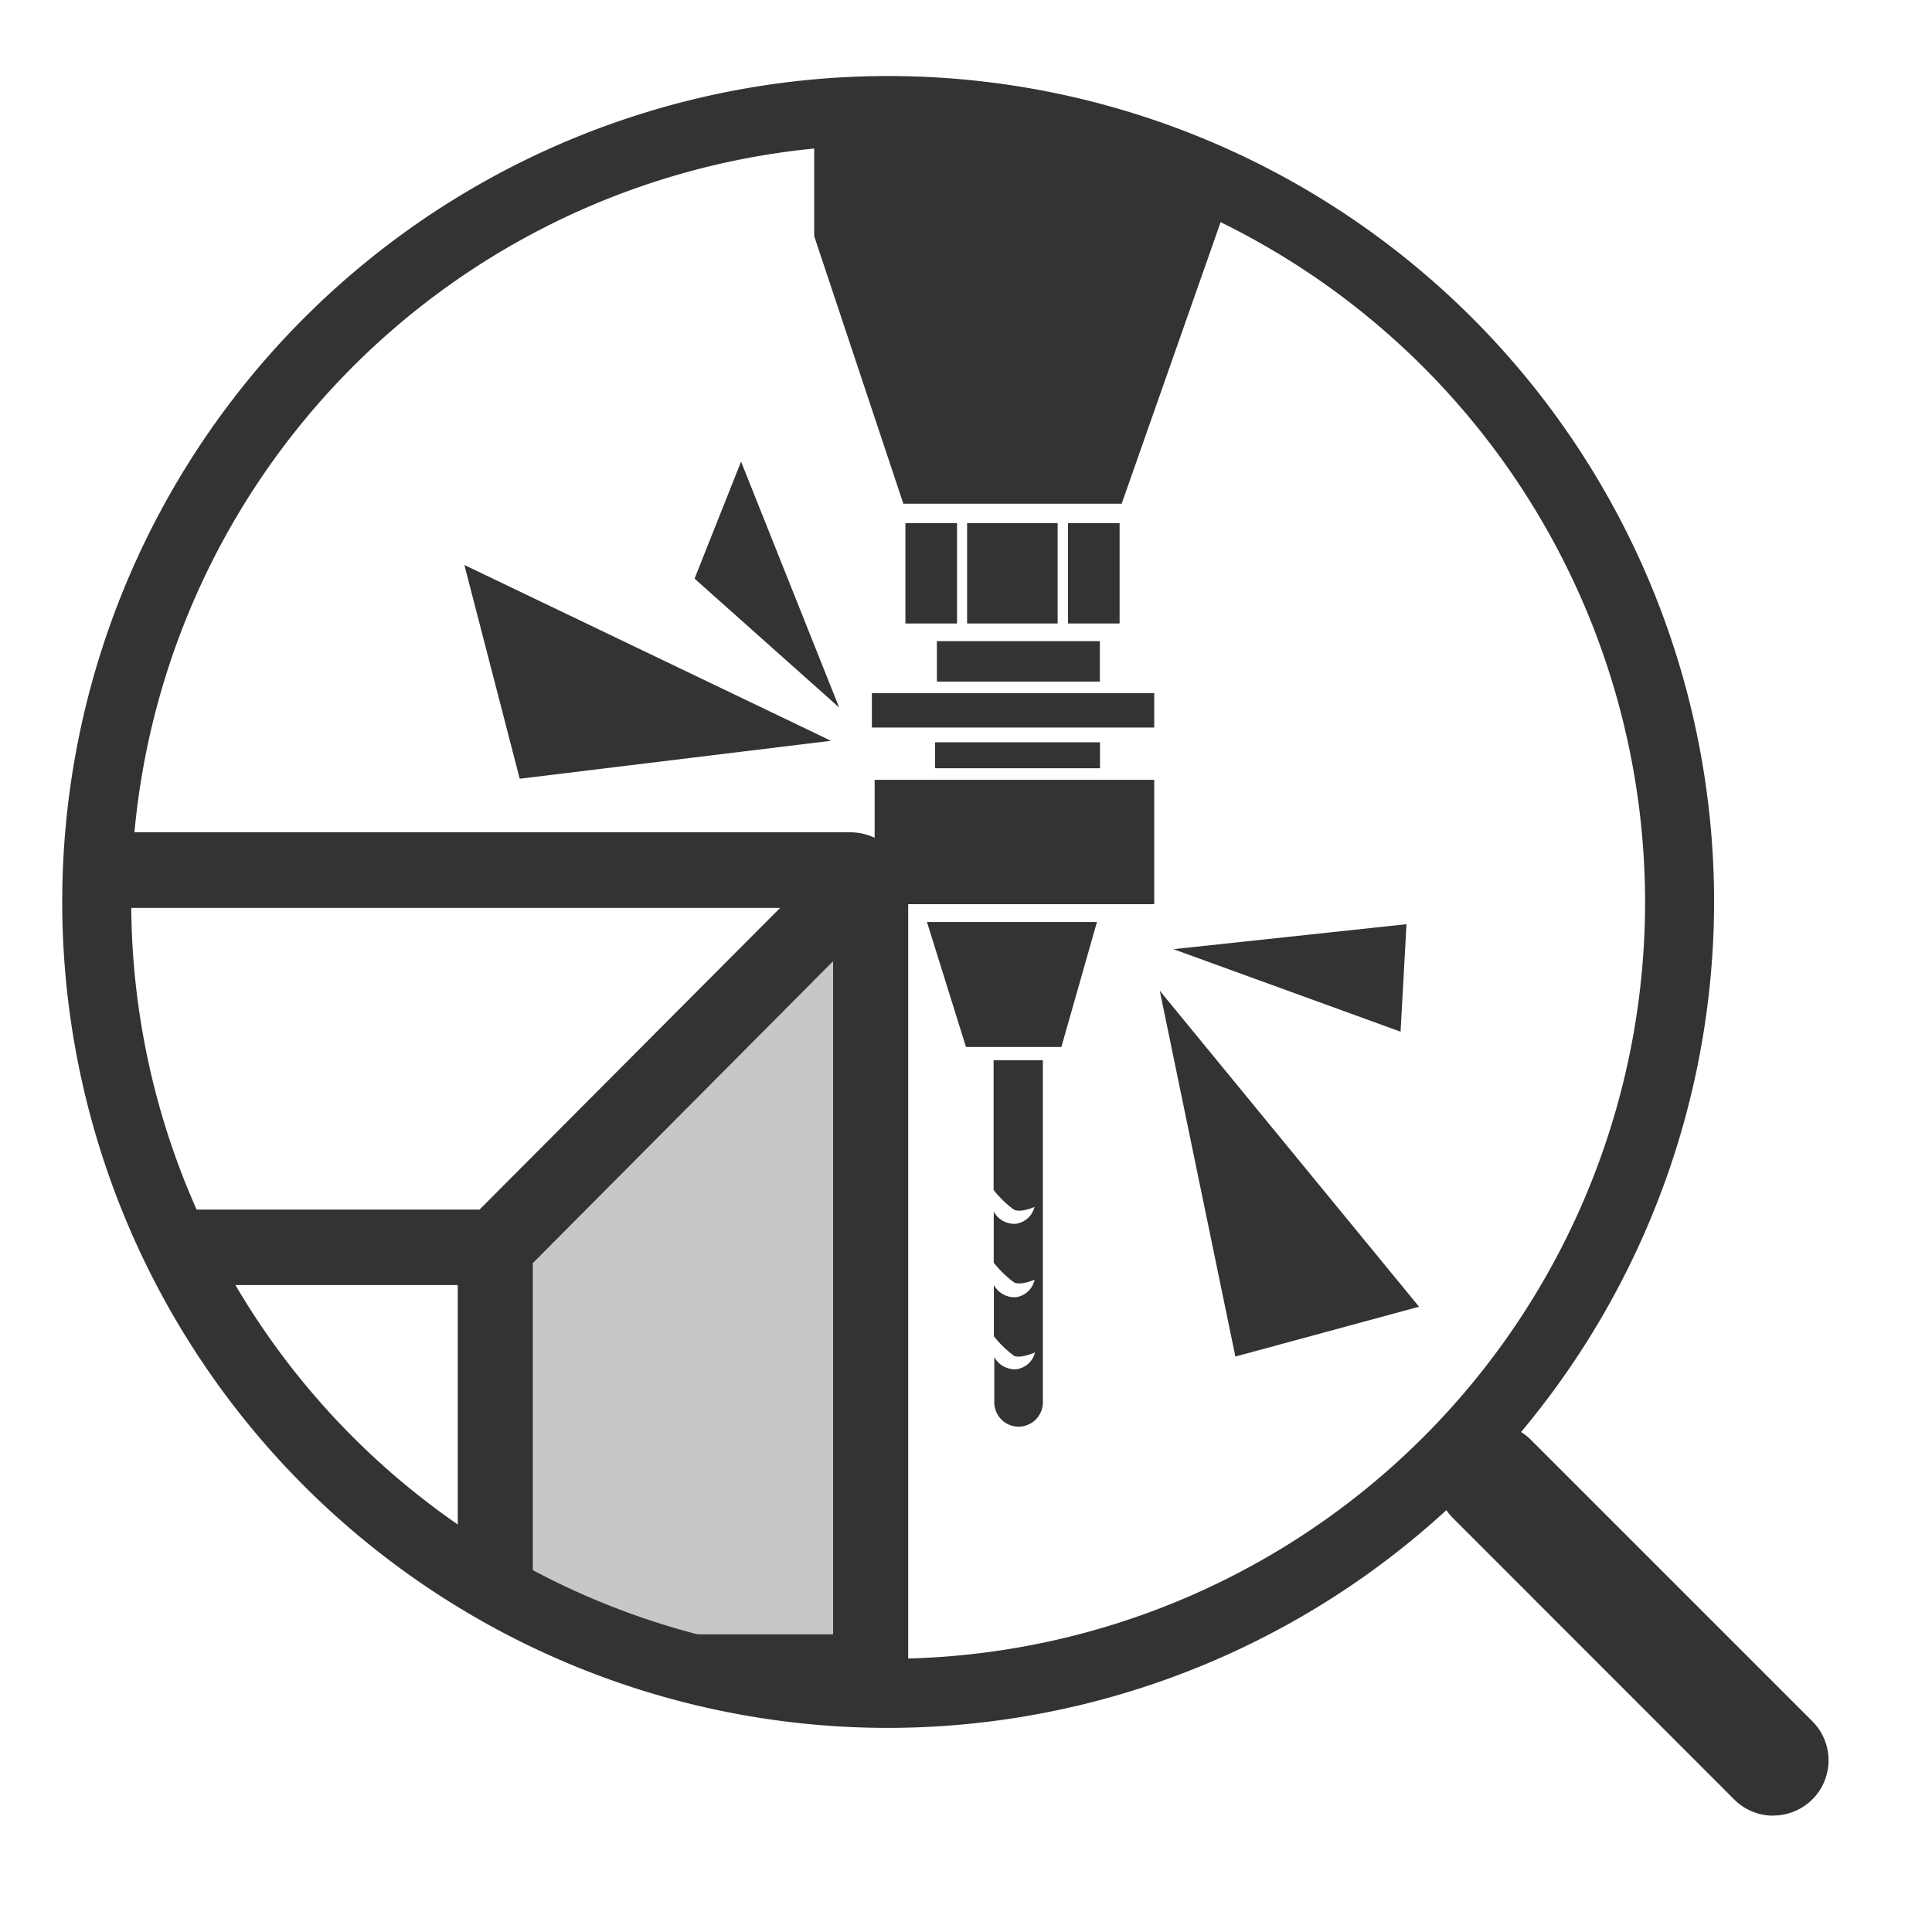
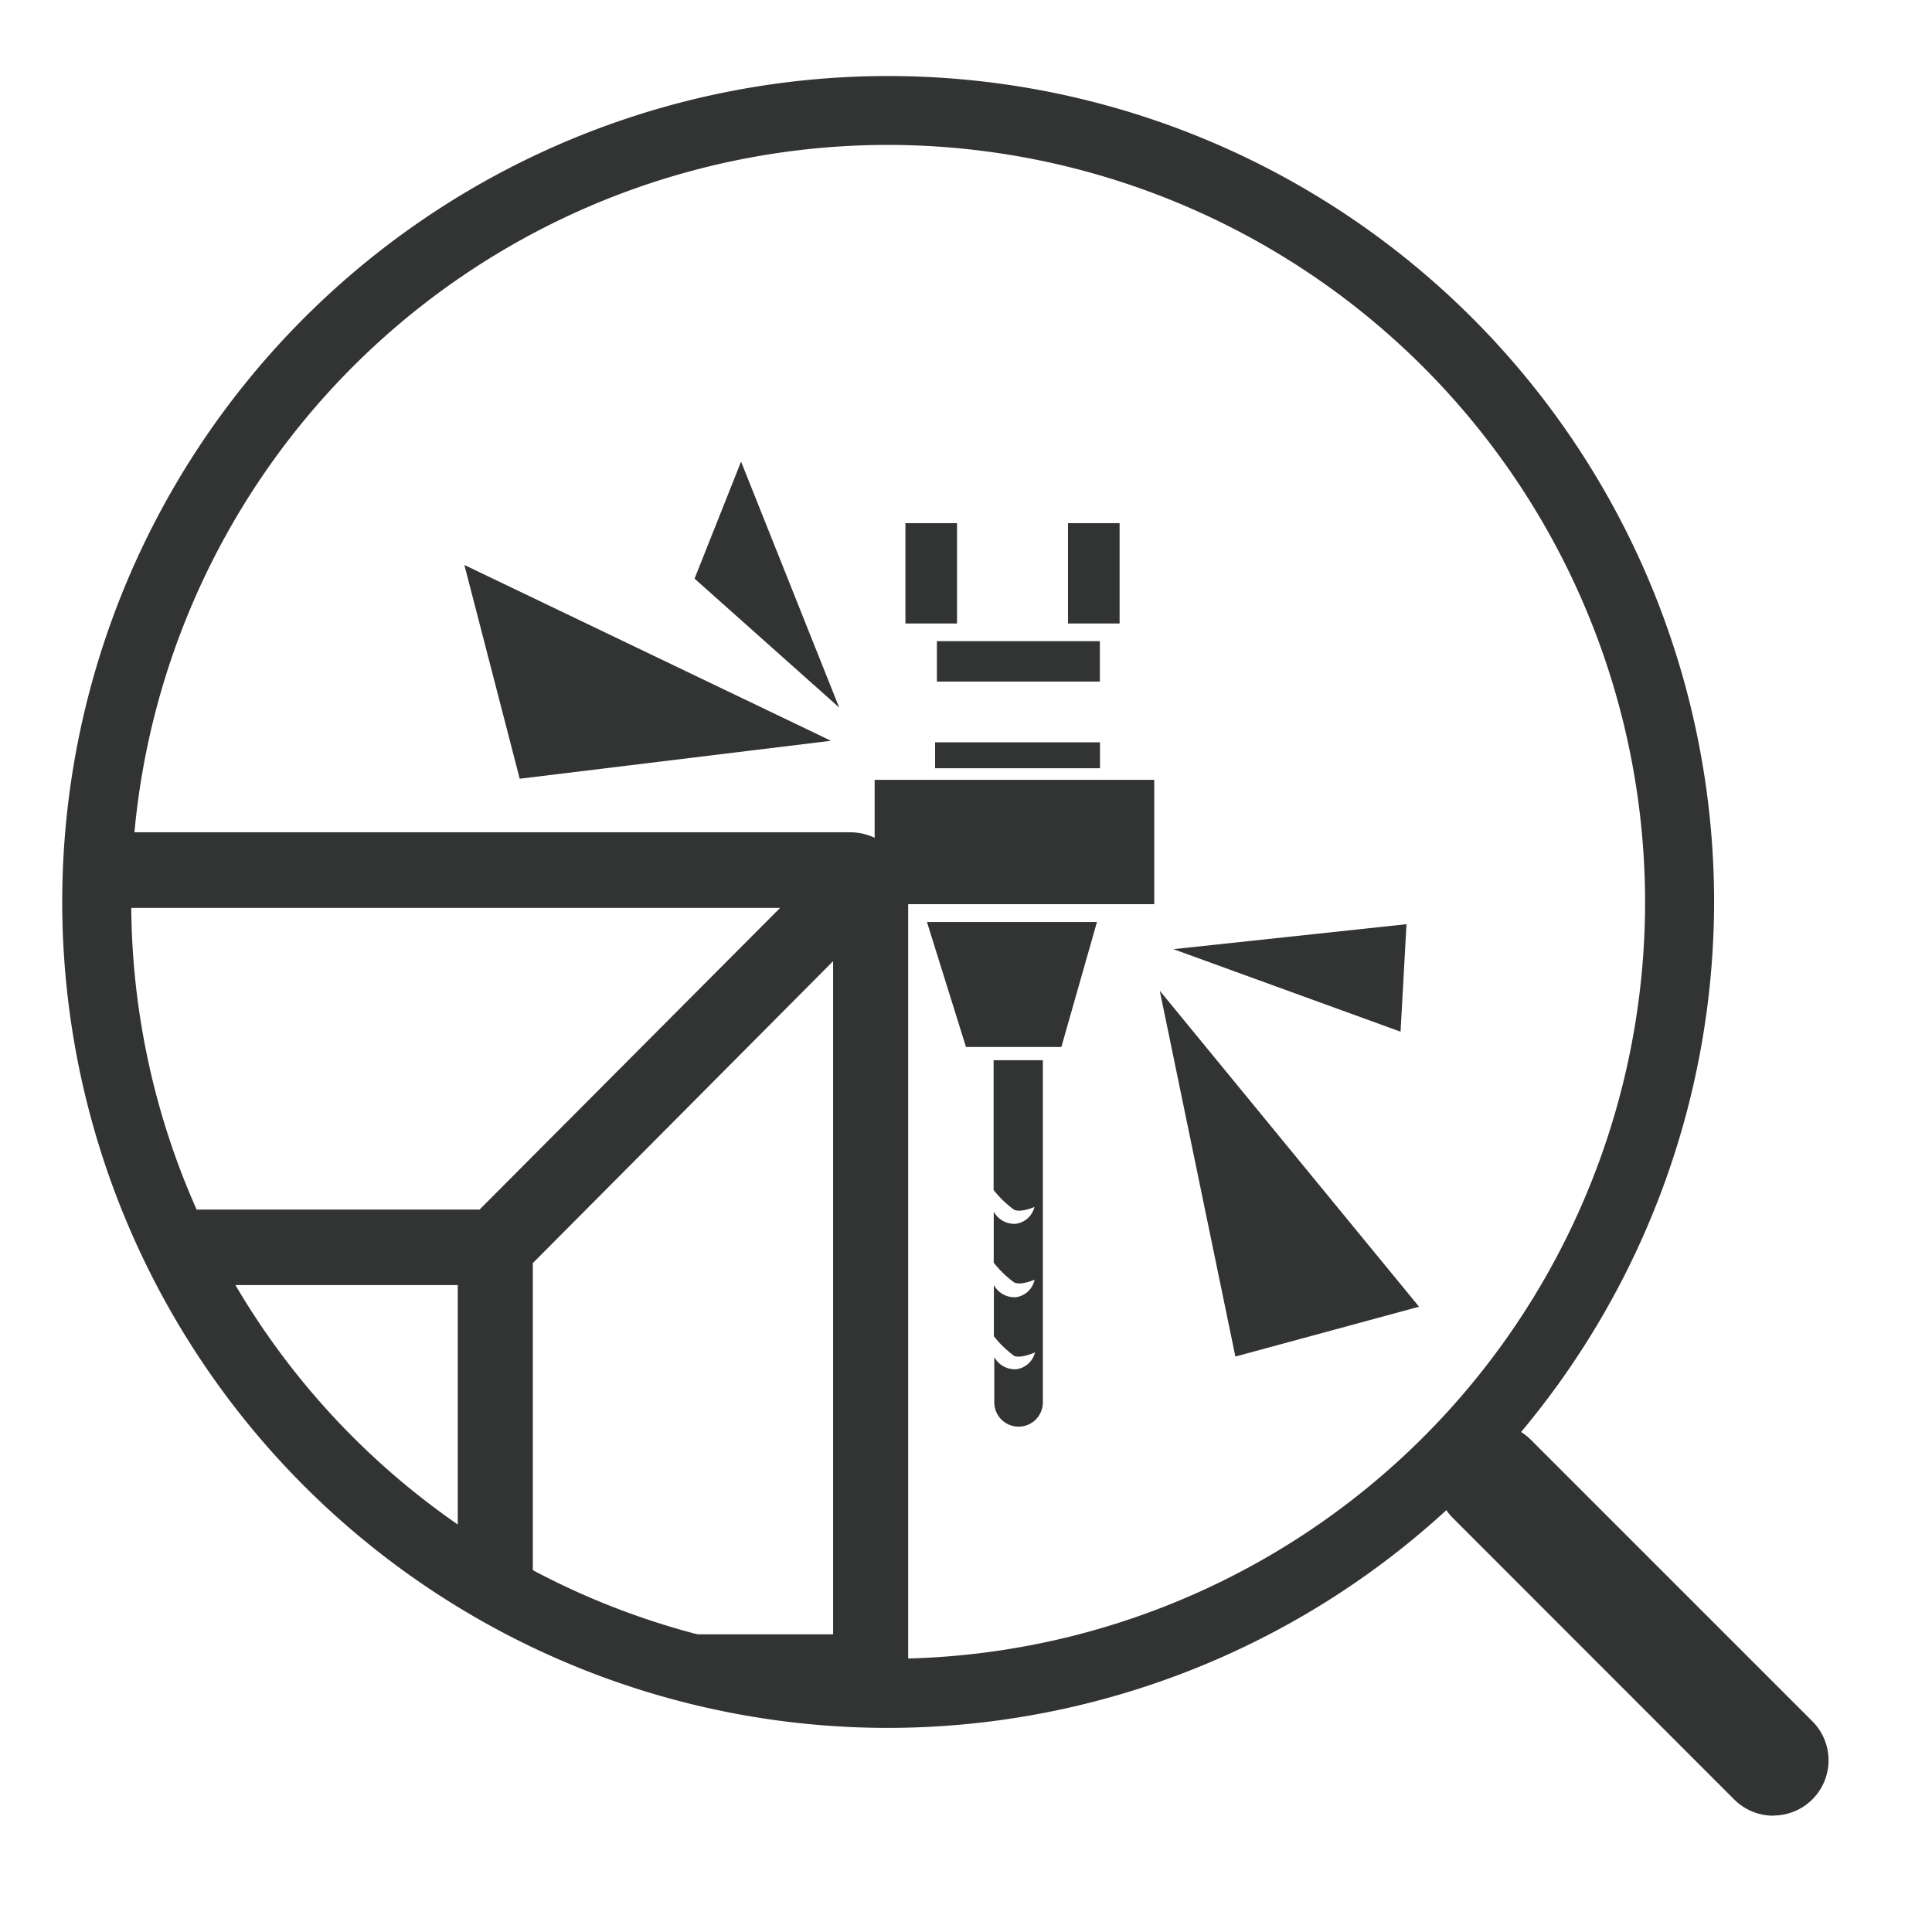
<svg xmlns="http://www.w3.org/2000/svg" id="图层_1" data-name="图层 1" viewBox="0 0 140 140">
  <defs>
    <style>.cls-1{fill:#c9c6c6;}.cls-2{fill:#323333;}</style>
  </defs>
  <title>图标</title>
-   <polygon class="cls-1" points="36.75 90.17 63.31 63.61 62.78 124.17 45.78 118.86 35.69 113.55 36.75 90.17" />
  <polygon class="cls-2" points="85.03 68.78 101.92 66.97 101.49 74.76 85.03 68.78" />
  <polygon class="cls-2" points="84.04 71.79 102.83 94.69 89.52 98.3 84.04 71.79" />
  <polygon class="cls-2" points="60.81 51.27 53.7 33.45 50.33 41.93 60.81 51.27" />
  <polygon class="cls-2" points="60.21 53.68 59.05 53.12 33.65 40.94 37.66 56.43 60.21 53.68" />
  <path class="cls-2" d="M61.61,60.31H7.24C7.09,62,7,63.65,7,65.35a57.71,57.71,0,0,0,.77,9.34v-8.9H56.53L34.75,87.65H11.5a57.08,57.08,0,0,0,2.67,5.47h19v20.34a57.25,57.25,0,0,0,5.44,3.13V91.53L60.37,69.65v48.78H42.6a57.17,57.17,0,0,0,21.75,4.28c.47,0,.94,0,1.41,0a4.17,4.17,0,0,0,.05-.52V64.53A4.22,4.22,0,0,0,61.61,60.31Z" />
  <path class="cls-2" d="M64.36,125.21a59.85,59.85,0,1,1,59.85-59.85A59.92,59.92,0,0,1,64.36,125.21Zm0-114.71a54.85,54.85,0,1,0,54.85,54.85A54.92,54.92,0,0,0,64.36,10.5Z" />
-   <path class="cls-2" d="M128.5,131.57a4,4,0,0,1-2.83-1.17L105.28,110a4,4,0,0,1,5.66-5.66l20.39,20.39a4,4,0,0,1-2.83,6.83Z" />
-   <path class="cls-2" d="M59,17.11l6.46,19.39H81.28l7.17-20.4V13.31a57,57,0,0,0-18-5H59Z" />
+   <path class="cls-2" d="M128.5,131.57a4,4,0,0,1-2.83-1.17L105.28,110a4,4,0,0,1,5.66-5.66l20.39,20.39a4,4,0,0,1-2.83,6.83" />
  <rect class="cls-2" x="65.61" y="37.91" width="3.74" height="7.27" />
  <rect class="cls-2" x="77.39" y="37.91" width="3.74" height="7.27" />
-   <rect class="cls-2" x="70.08" y="37.91" width="6.56" height="7.27" />
  <rect class="cls-2" x="67.89" y="46.46" width="11.81" height="2.93" />
-   <rect class="cls-2" x="63.18" y="50.23" width="20.46" height="2.49" />
  <rect class="cls-2" x="67.76" y="53.79" width="11.95" height="1.88" />
  <rect class="cls-2" x="63.38" y="56.51" width="20.26" height="9.01" />
  <polygon class="cls-2" points="67.17 66.81 79.49 66.81 76.91 75.87 70 75.87 67.17 66.81" />
  <path class="cls-2" d="M72,76.83v9.4a7.62,7.62,0,0,0,1.48,1.43c.5.24,1.48-.2,1.48-.2a1.61,1.61,0,0,1-1.35,1.22,1.7,1.7,0,0,1-1.6-.88V91.5a7.62,7.62,0,0,0,1.48,1.43c.5.24,1.48-.2,1.48-.2A1.61,1.61,0,0,1,73.62,94a1.7,1.7,0,0,1-1.6-.88v3.71a7.62,7.62,0,0,0,1.48,1.43C74,98.45,75,98,75,98a1.61,1.61,0,0,1-1.35,1.22,1.7,1.7,0,0,1-1.6-.88v3.28h0a1.76,1.76,0,0,0,3.52,0h0V76.83Z" />
</svg>